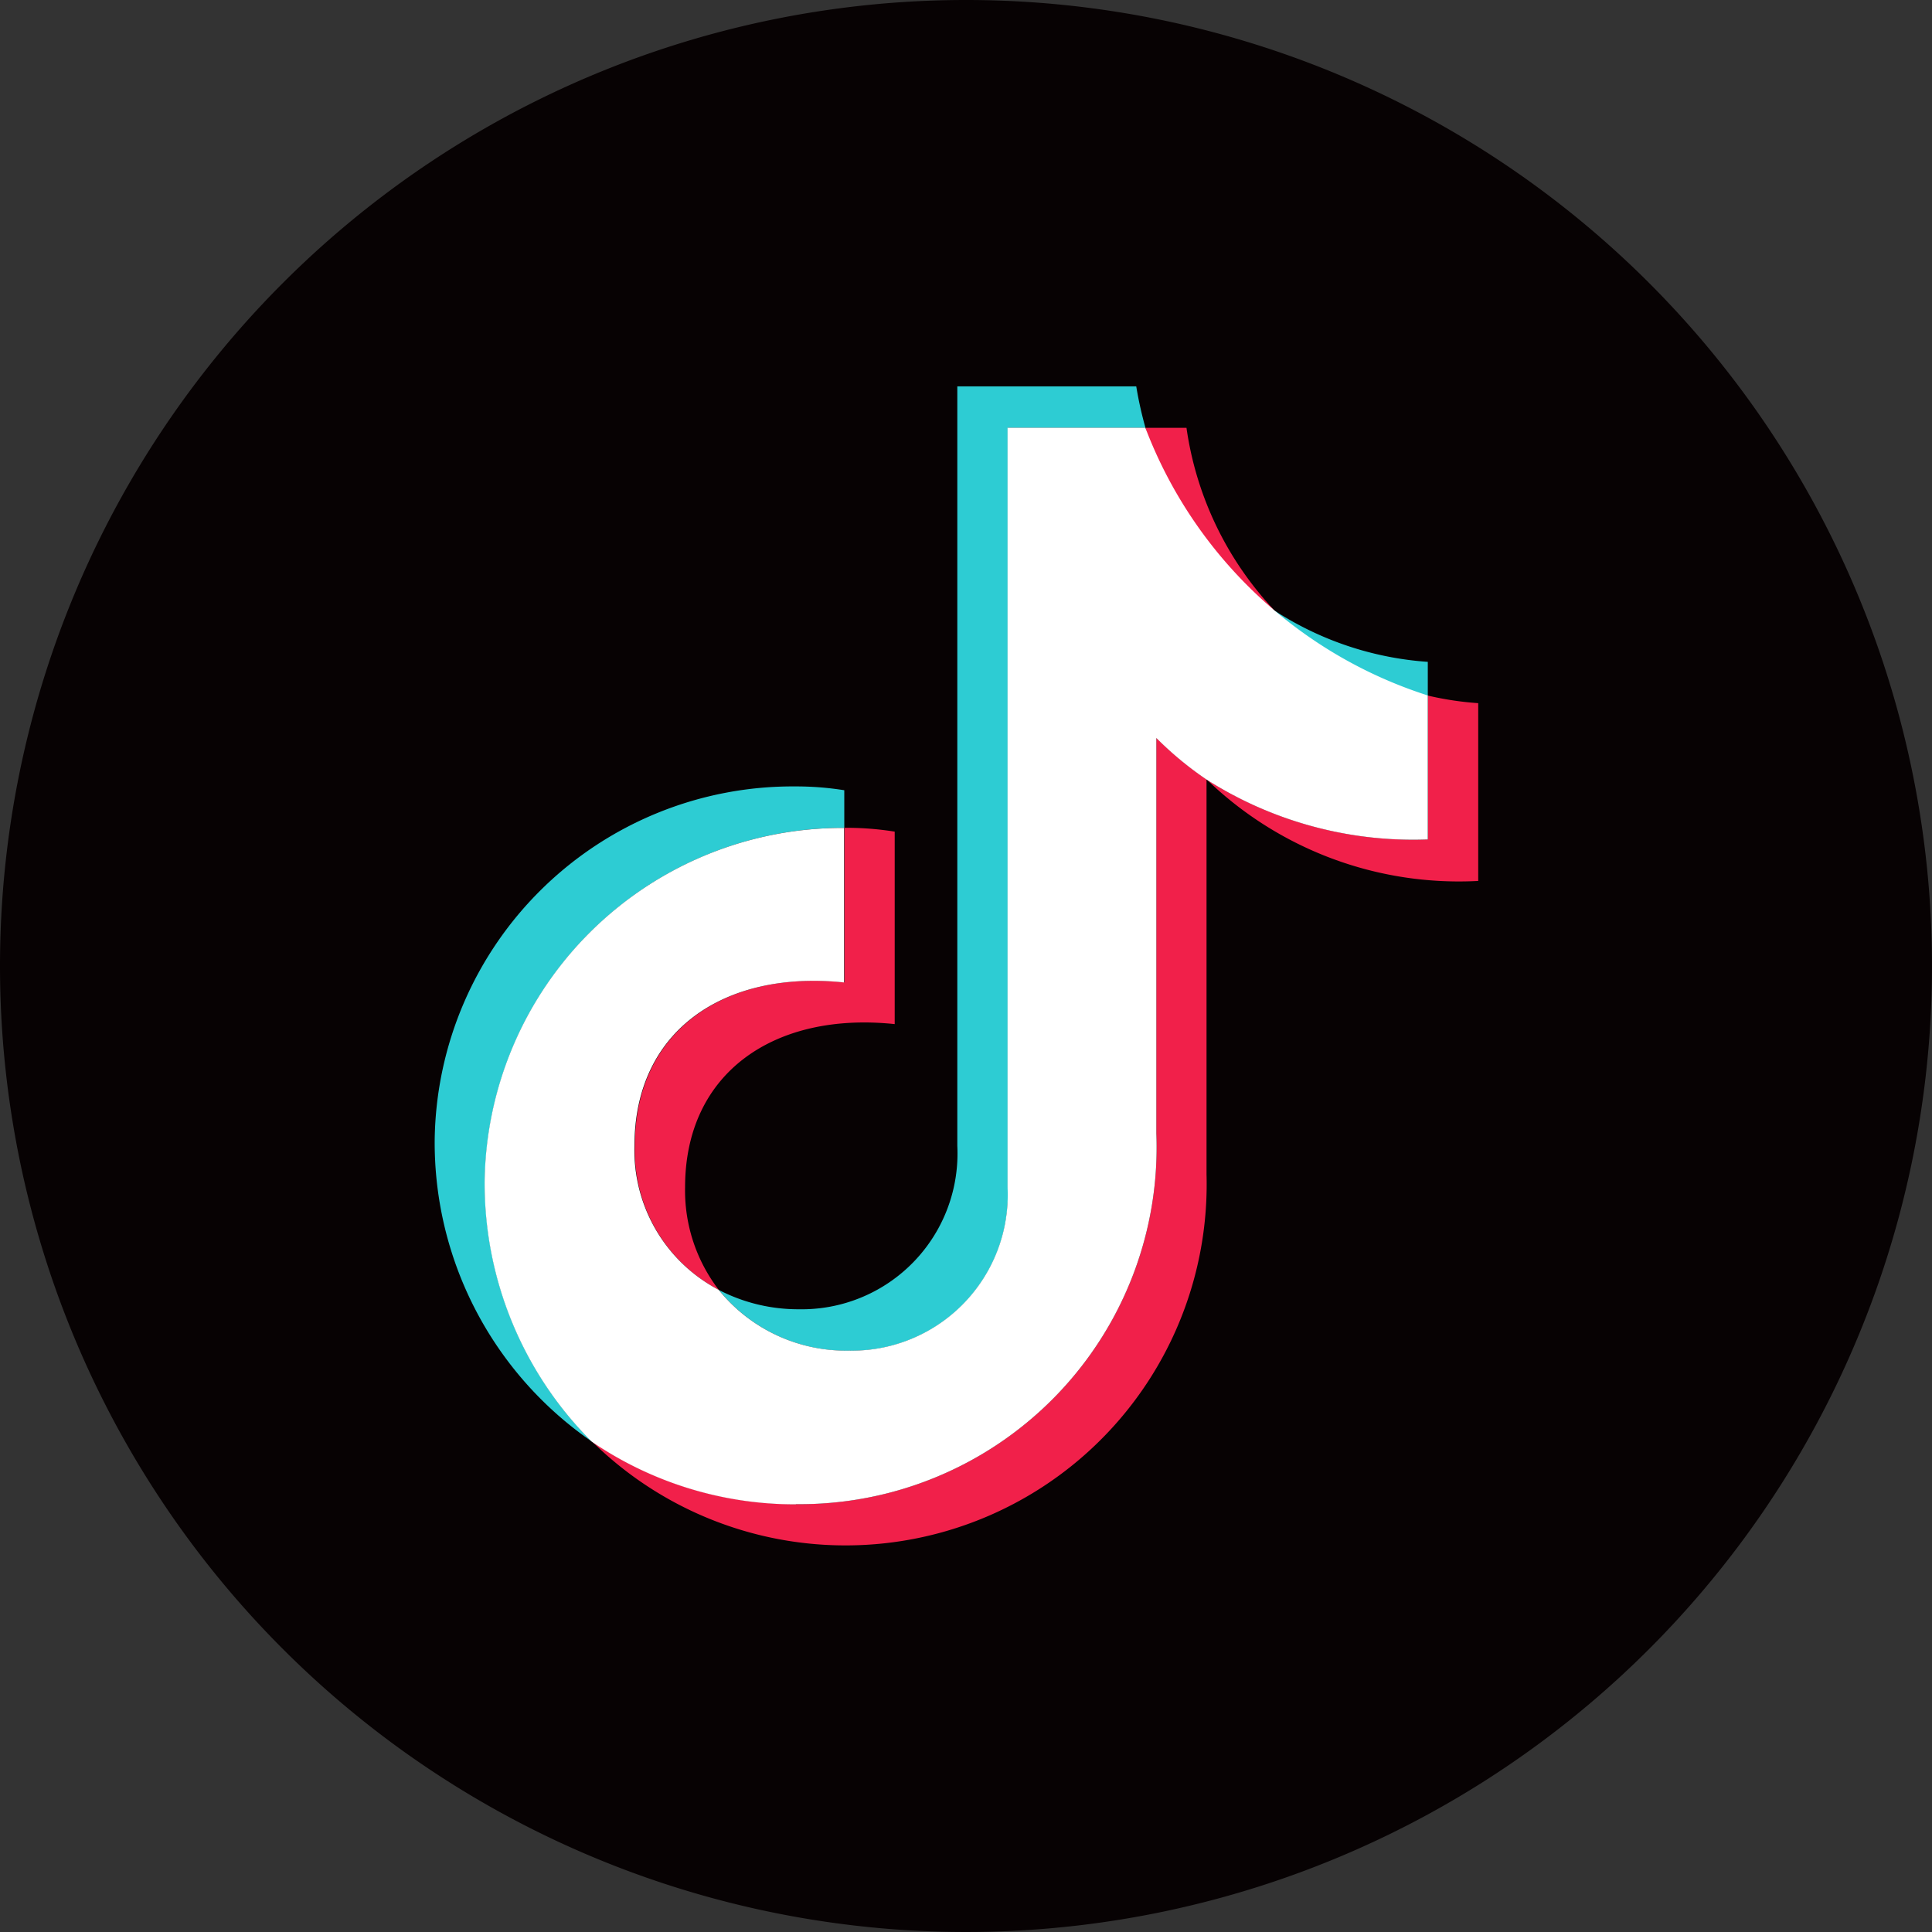
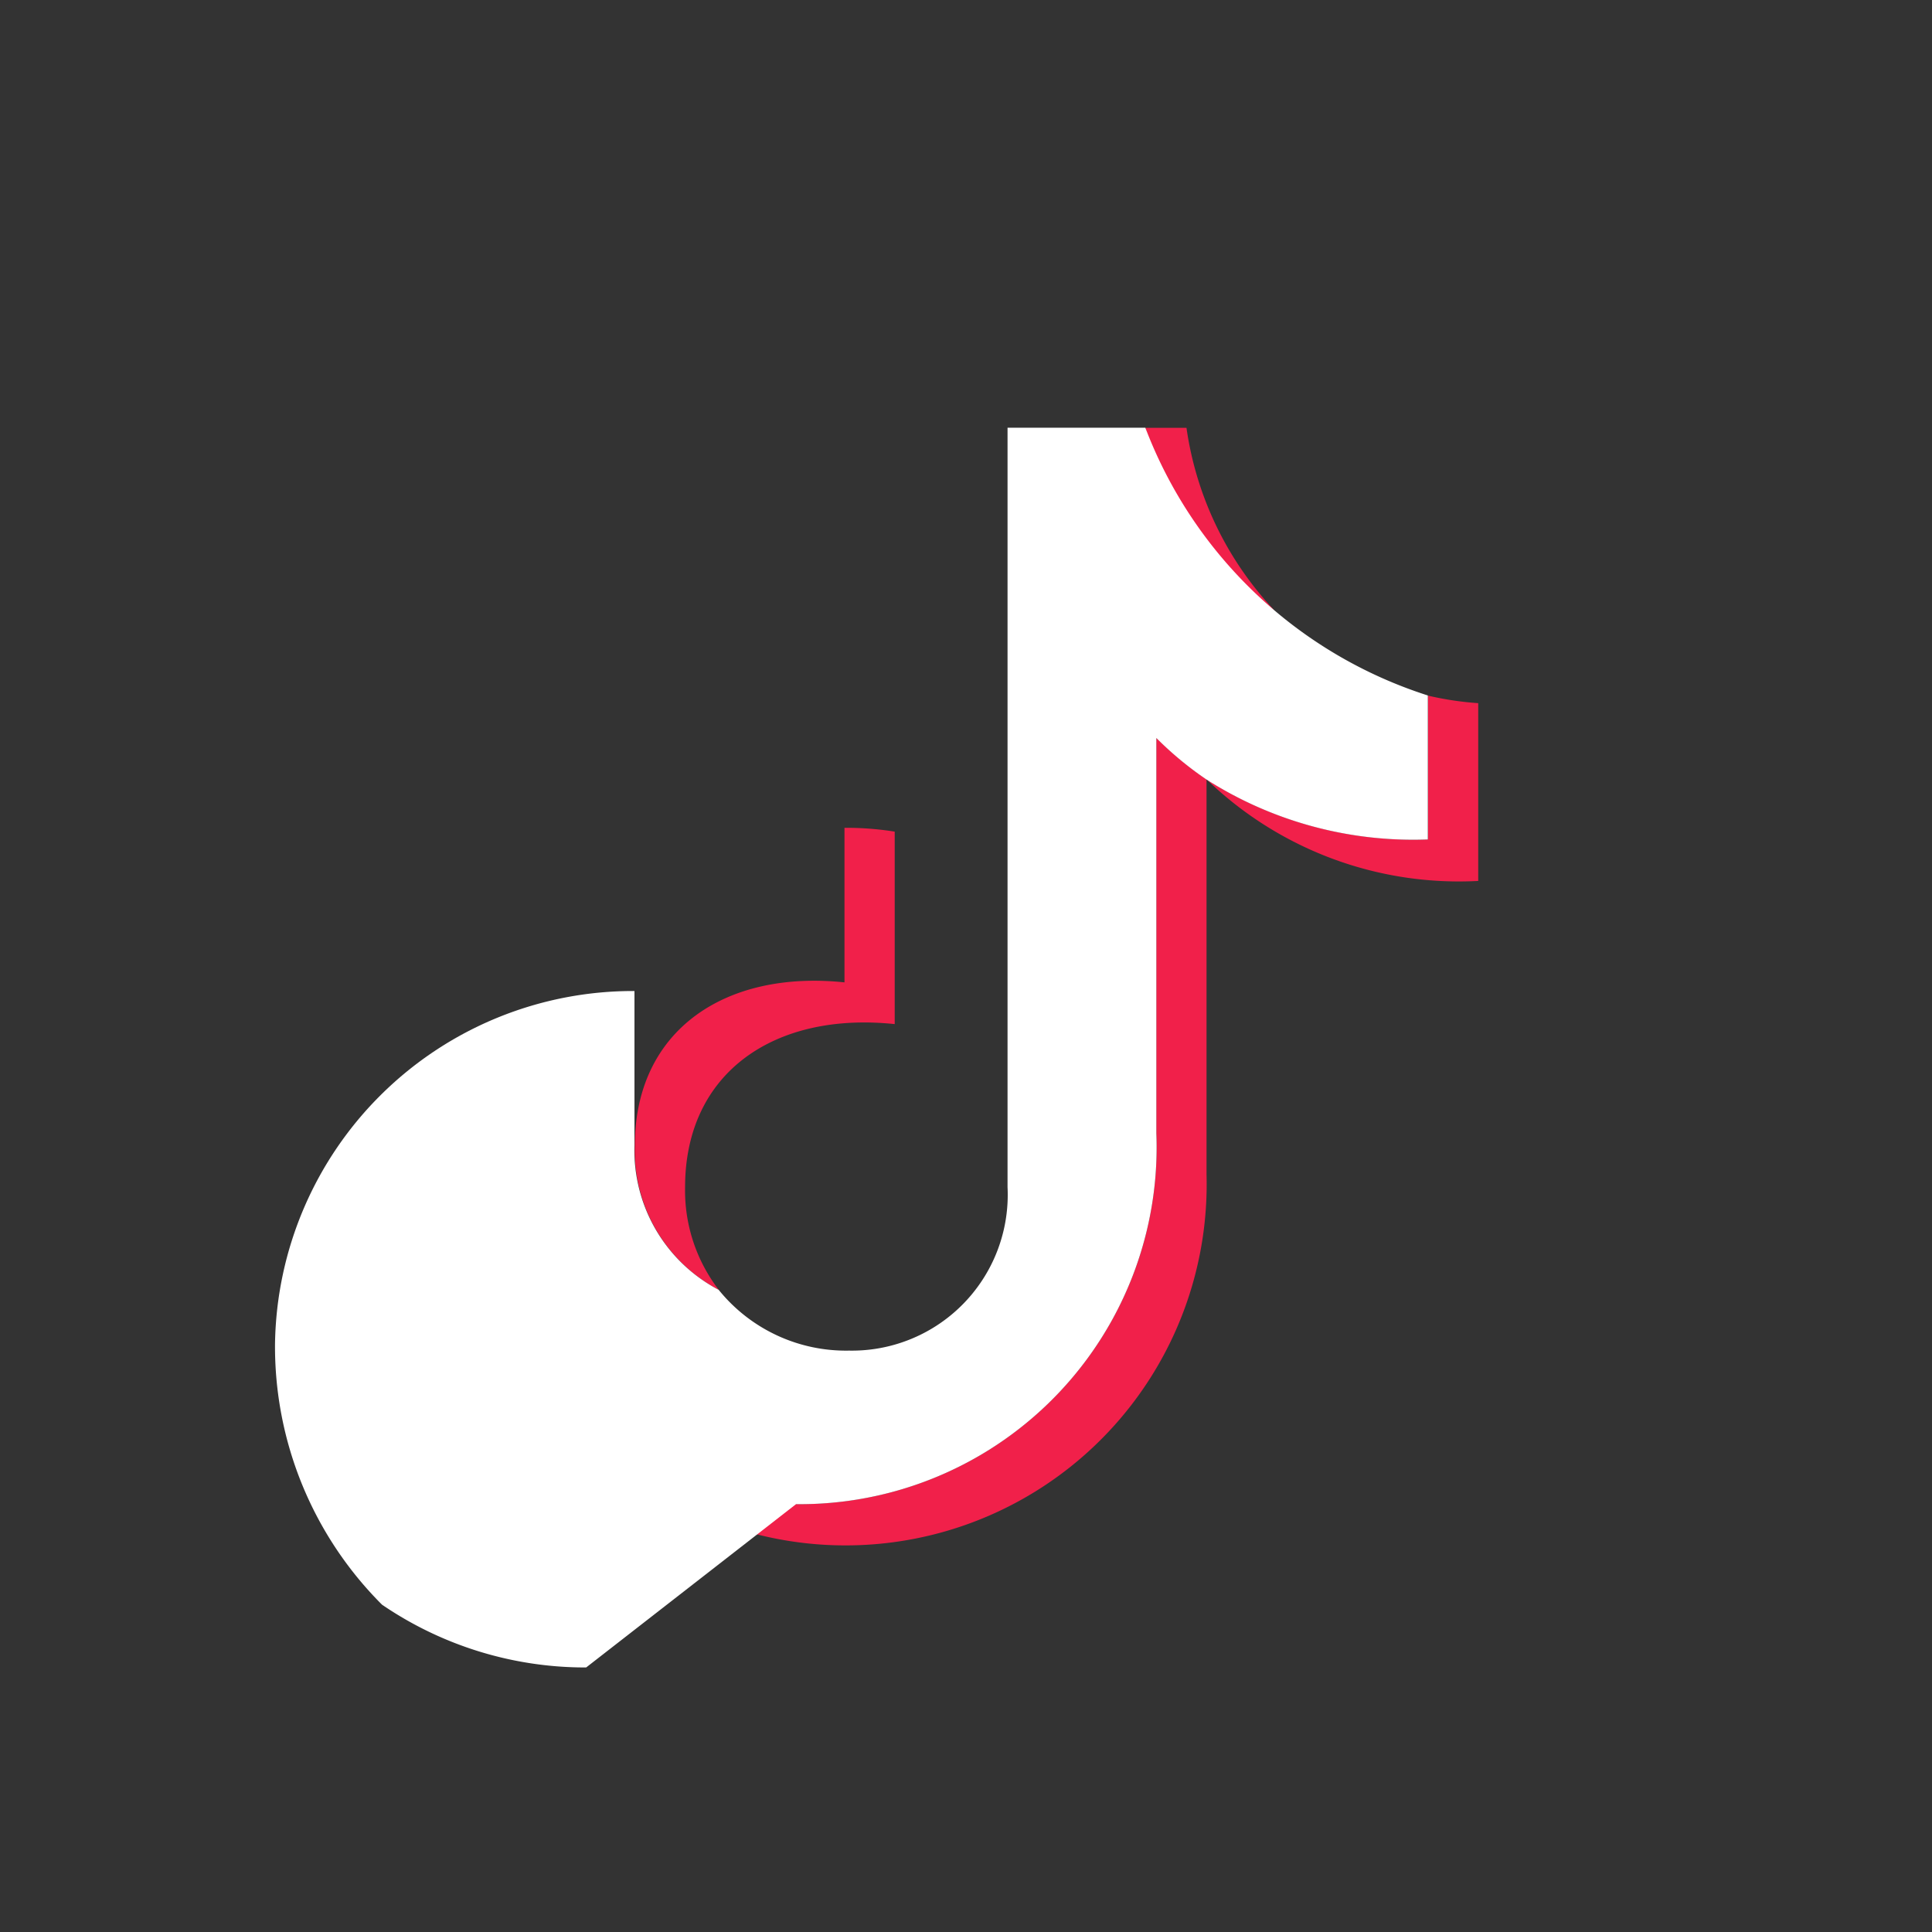
<svg xmlns="http://www.w3.org/2000/svg" width="40" height="40" viewBox="0 0 40 40">
  <rect x="0" y="0" width="40" height="40" fill="#333333" stroke="none" />
-   <path d="M20 0A20 20 0 110 20 20 20 0 0120 0z" fill="#070203" />
-   <path d="M17.48 17.14v-.779a6.342 6.342 0 00-1.019-.079A7.414 7.414 0 009 23.582a7.515 7.515 0 003.254 6.264 7.553 7.553 0 01-2.215-5.405 7.414 7.414 0 017.441-7.301zM19.82 8v15.722a3.225 3.225 0 01-3.28 3.385 3.572 3.572 0 01-1.657-.4 3.387 3.387 0 002.7 1.258 3.226 3.226 0 003.28-3.386V8.858h2.853A7.875 7.875 0 0123.525 8h-3.7zm6.559 4.637a6.387 6.387 0 003.182 1.766v-.7a6.673 6.673 0 01-3.181-1.066z" fill="#2dccd3" />
  <path d="M26.384 12.636a6.928 6.928 0 01-1.819-3.778h-.848a6.437 6.437 0 002.667 3.778zm3.182 1.766v2.977a7.963 7.963 0 01-4.582-1.24 7.512 7.512 0 005.621 2.1v-3.681a6.477 6.477 0 01-1.039-.156zM14.884 26.708a3.373 3.373 0 01-.7-2.129c0-2.379 1.86-3.637 4.34-3.376v-3.985a6.35 6.35 0 00-1.021-.079h-.019v3.2c-2.48-.26-4.34 1-4.34 3.377a3.26 3.26 0 001.74 2.992zm9.057-3.247a7.388 7.388 0 01-7.46 7.68 7.463 7.463 0 01-4.227-1.3 7.477 7.477 0 0012.726-5.525v-8.18a7.09 7.09 0 01-1.039-.86v8.182z" fill="#f1204a" />
-   <path d="M16.481 31.142a7.388 7.388 0 007.46-7.68V15.28a7.038 7.038 0 001.039.86 7.966 7.966 0 004.582 1.24v-2.981a9.278 9.278 0 01-5.849-5.544H20.86v15.722a3.226 3.226 0 01-3.28 3.386 3.387 3.387 0 01-2.7-1.258 3.261 3.261 0 01-1.744-2.987c0-2.381 1.86-3.637 4.34-3.377v-3.2a7.414 7.414 0 00-7.442 7.3 7.553 7.553 0 002.215 5.405 7.463 7.463 0 004.227 1.3z" fill="#fff" />
+   <path d="M16.481 31.142a7.388 7.388 0 007.46-7.68V15.28a7.038 7.038 0 001.039.86 7.966 7.966 0 004.582 1.24v-2.981a9.278 9.278 0 01-5.849-5.544H20.86v15.722a3.226 3.226 0 01-3.28 3.386 3.387 3.387 0 01-2.7-1.258 3.261 3.261 0 01-1.744-2.987v-3.2a7.414 7.414 0 00-7.442 7.3 7.553 7.553 0 002.215 5.405 7.463 7.463 0 004.227 1.3z" fill="#fff" />
</svg>